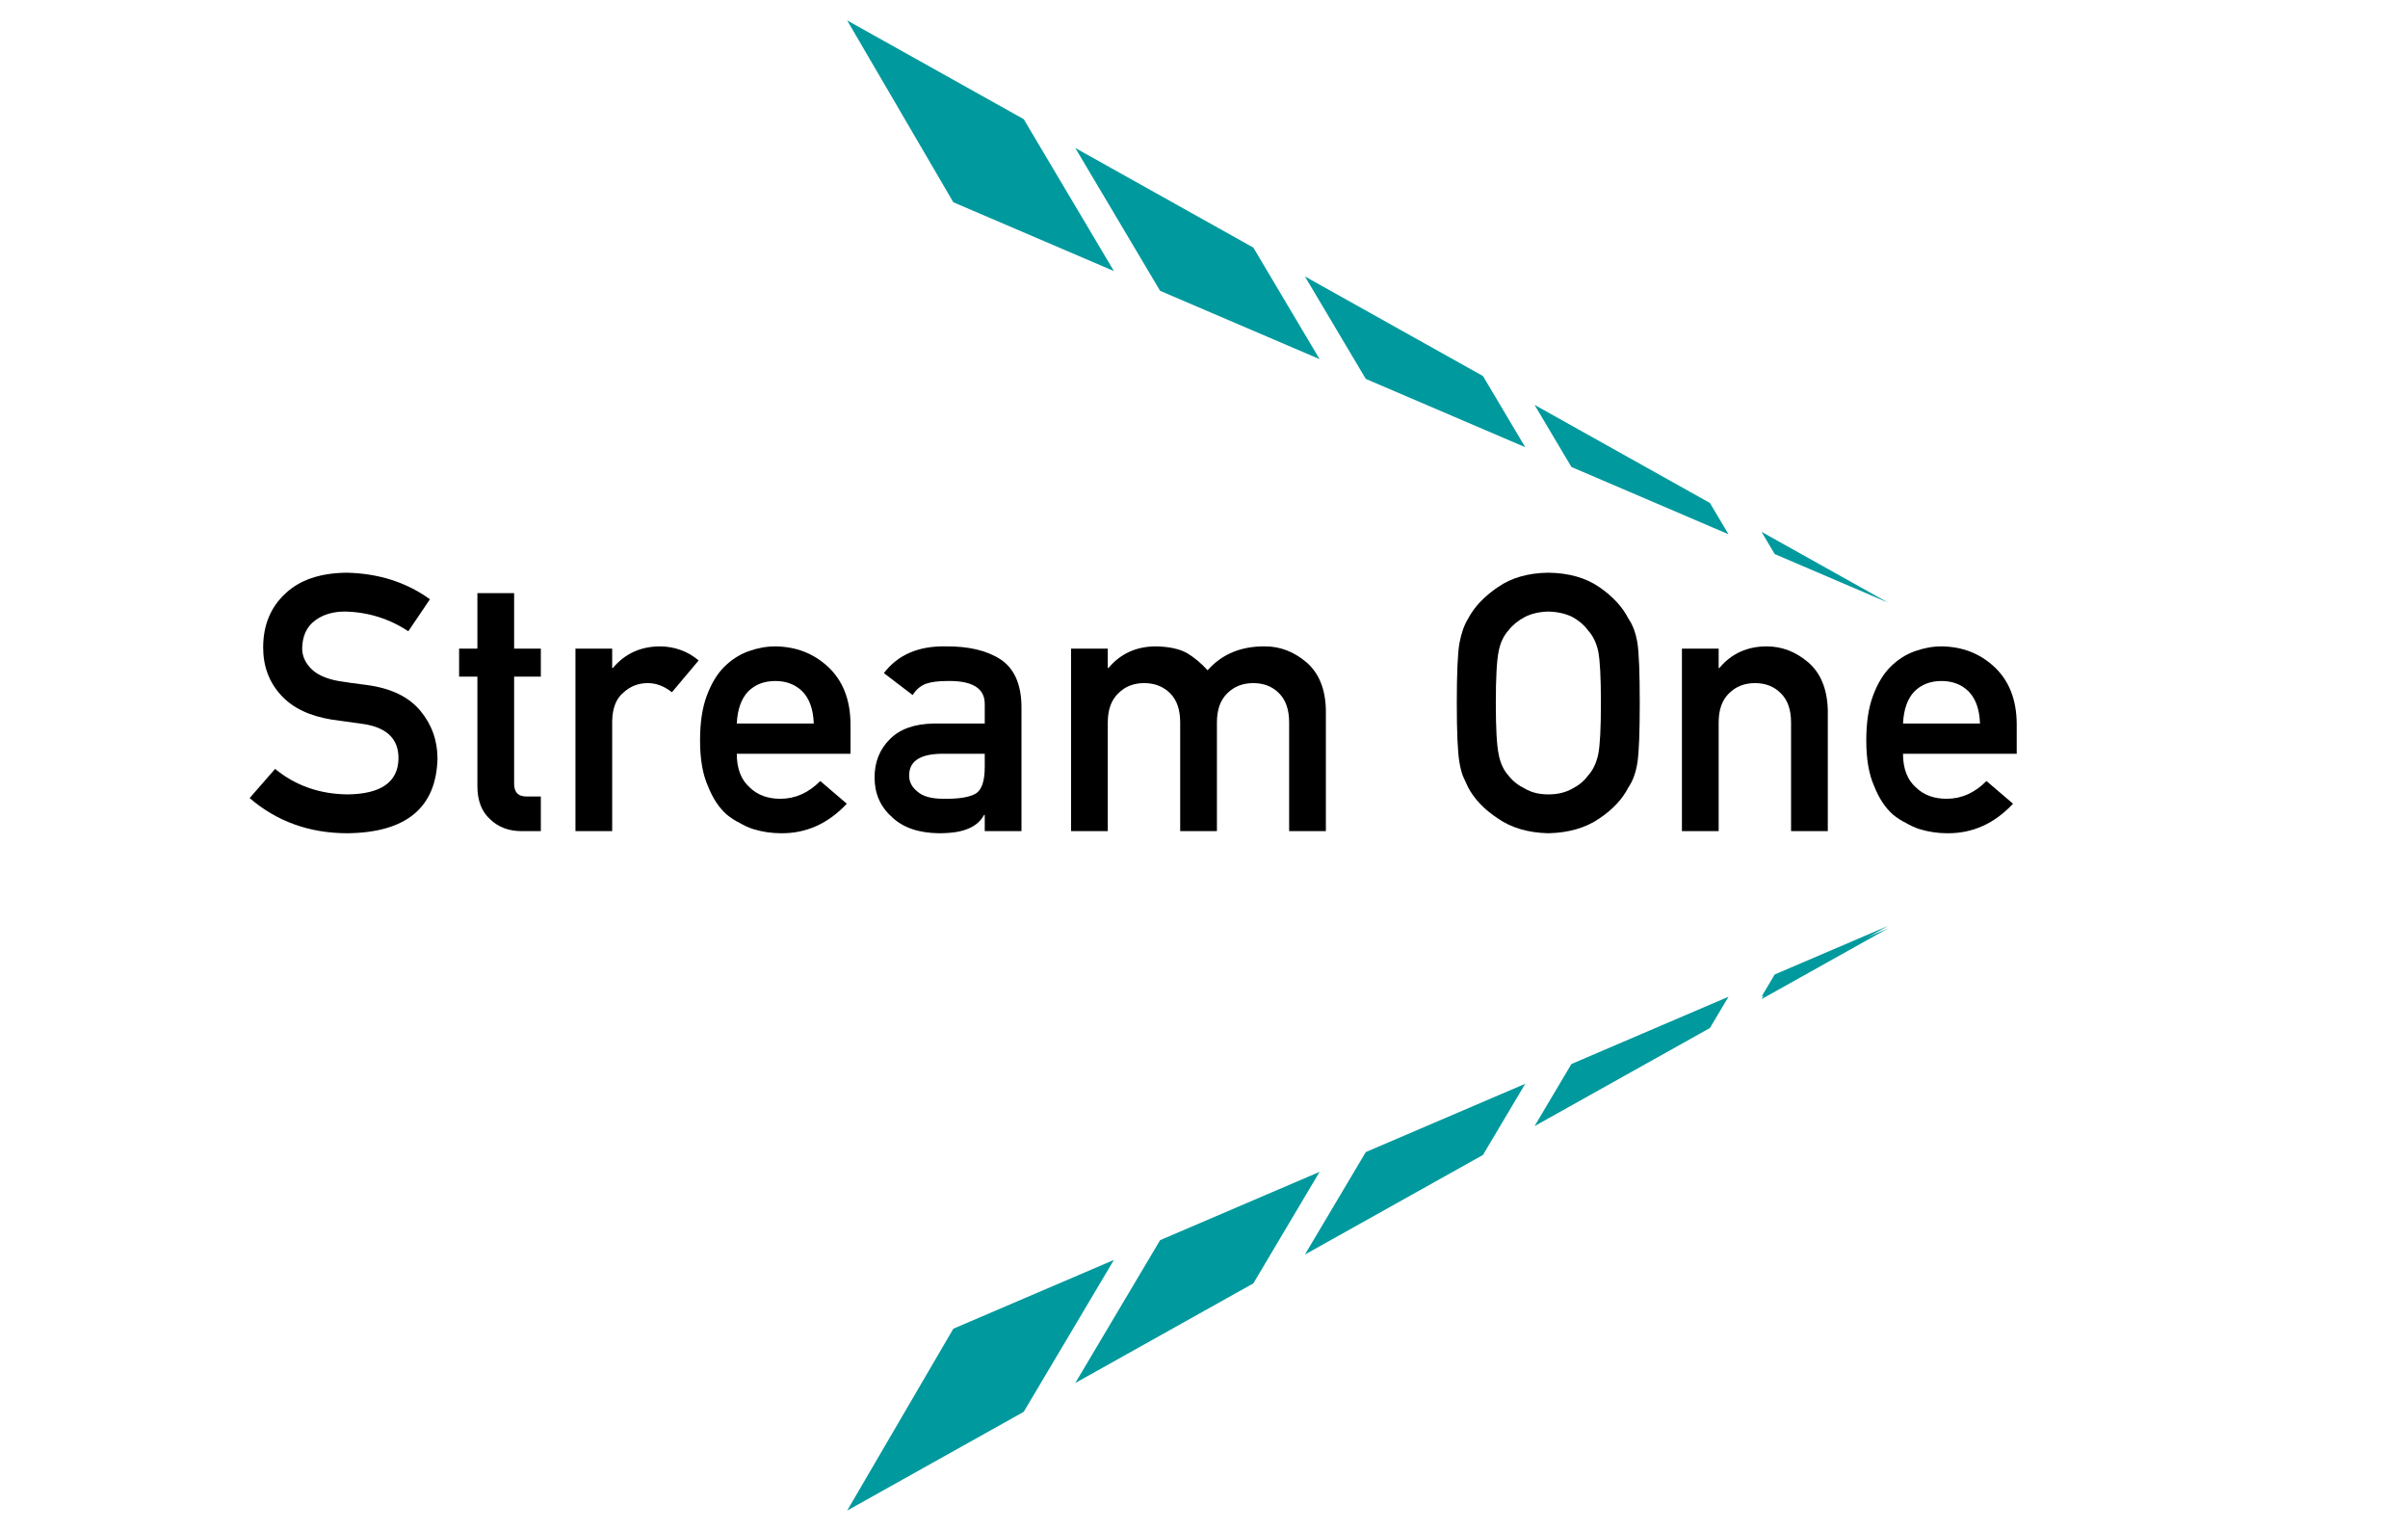
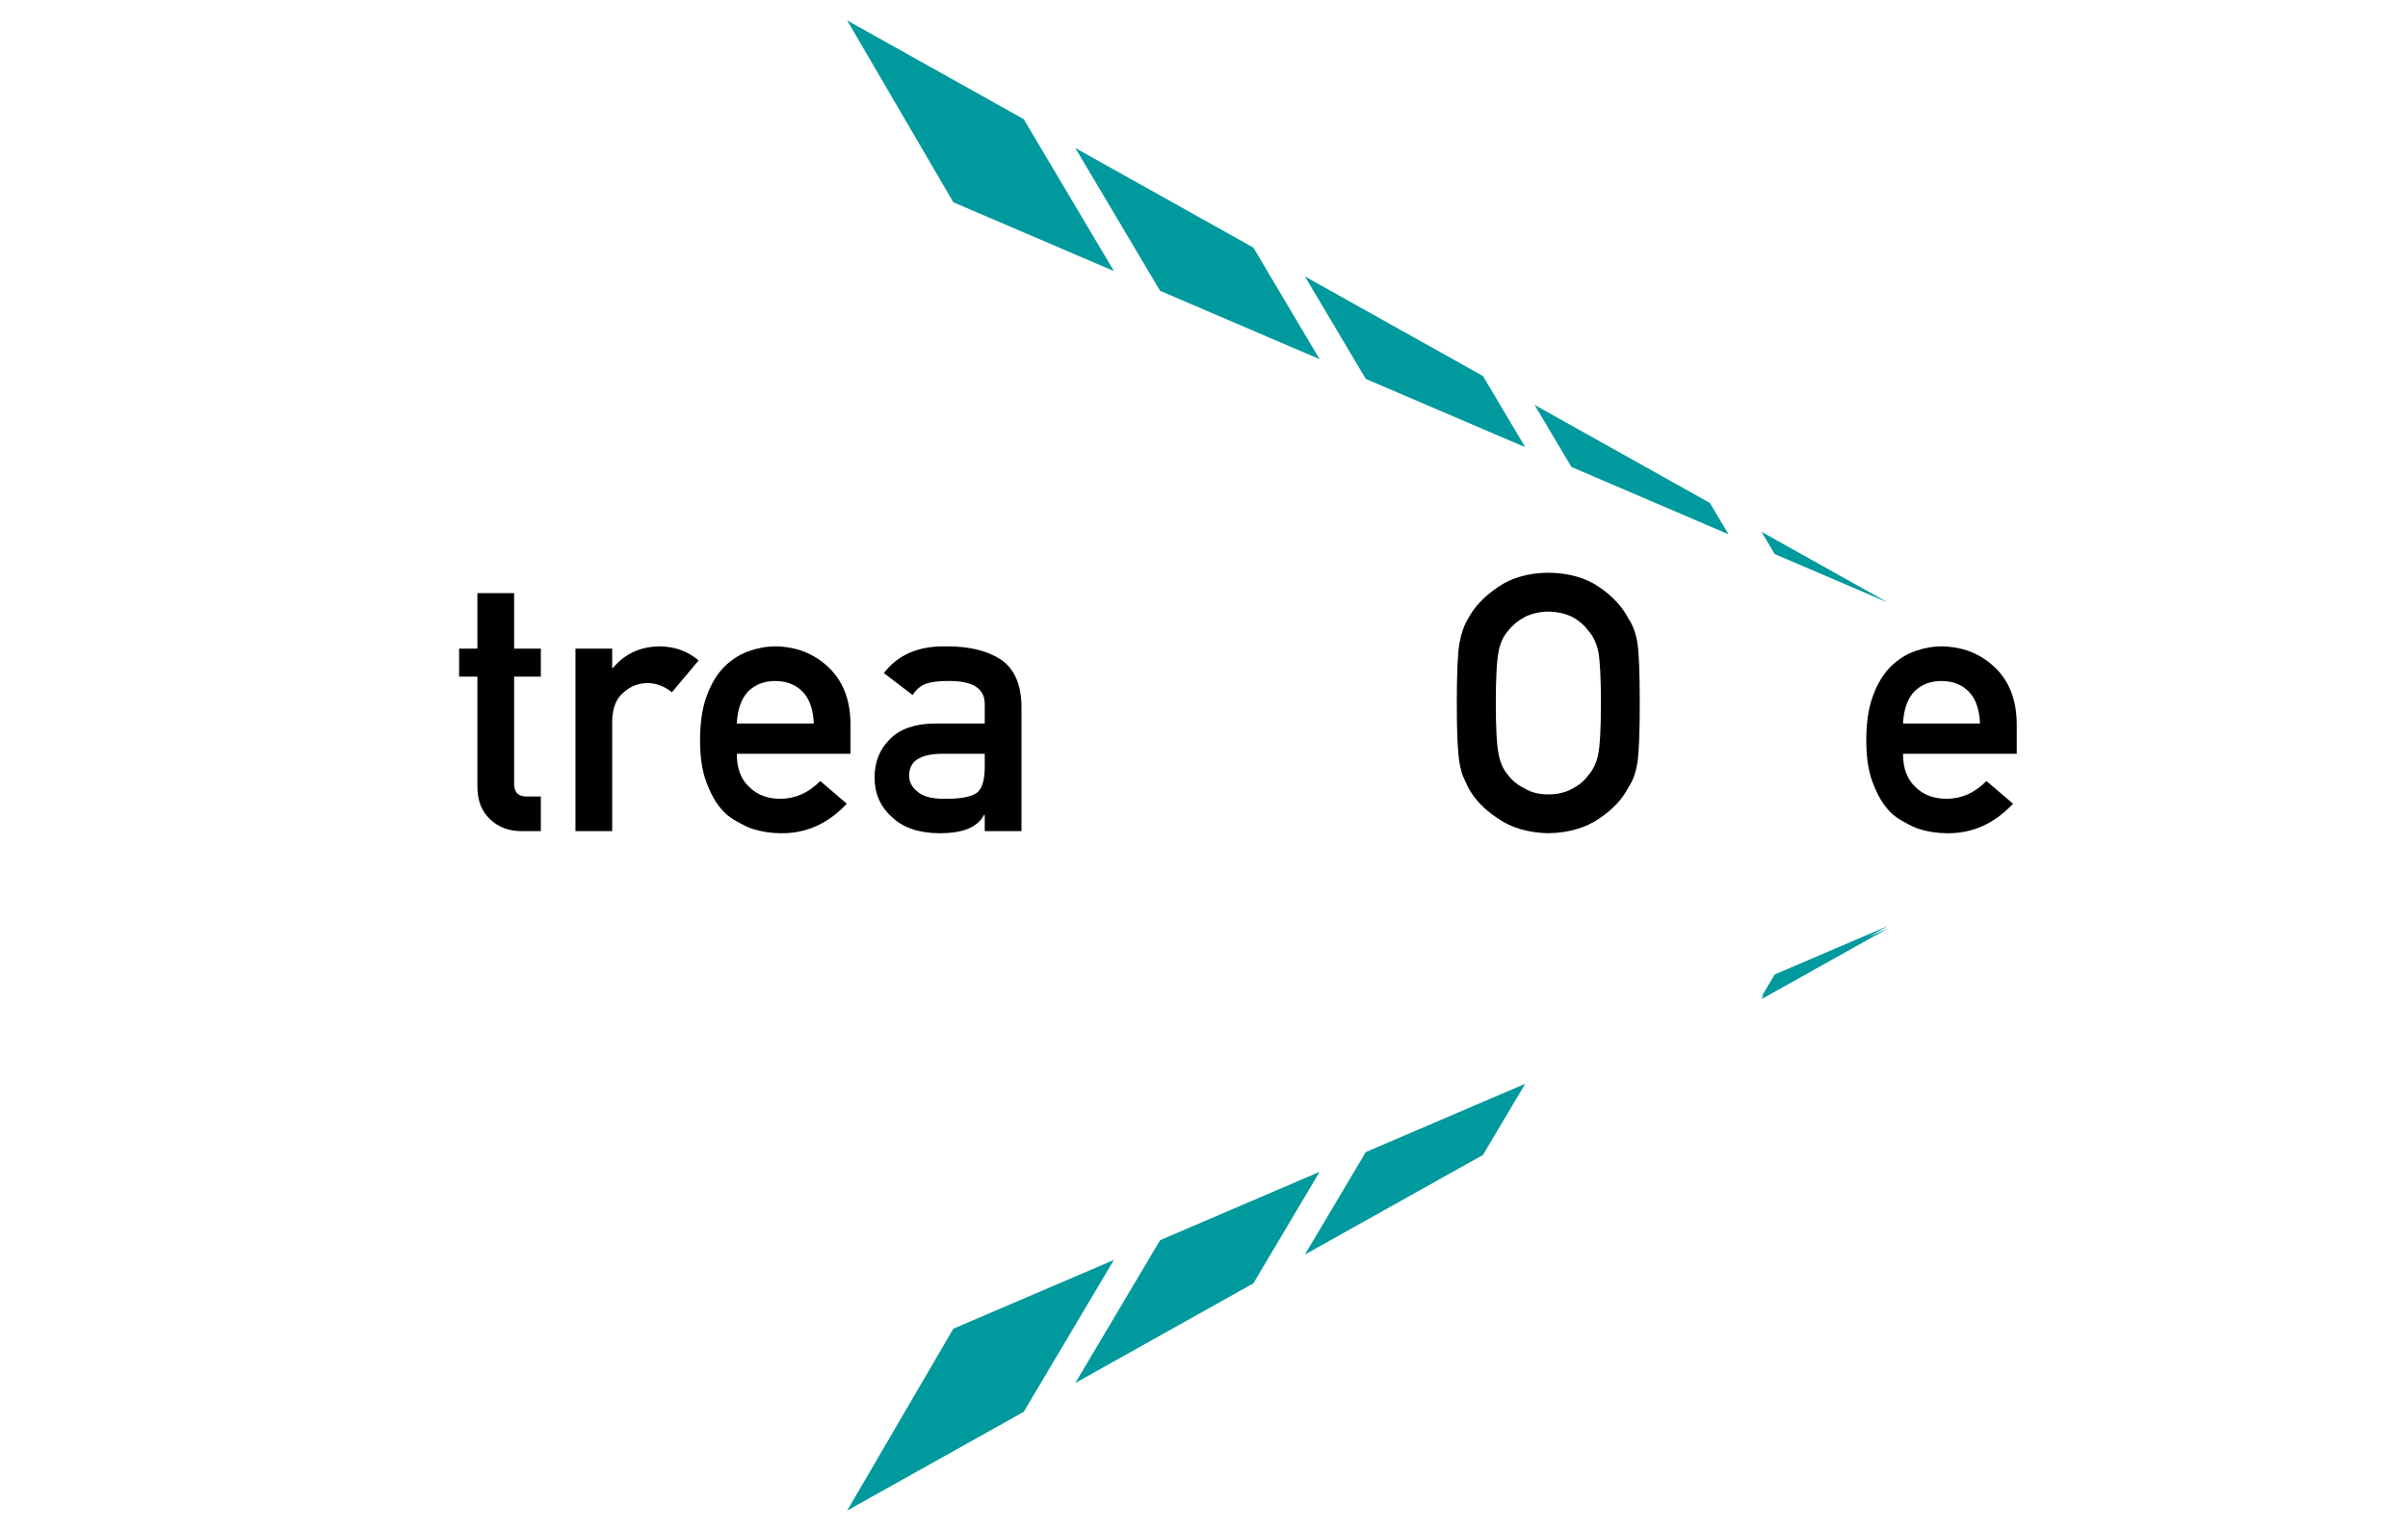
<svg xmlns="http://www.w3.org/2000/svg" width="118" height="75" viewBox="0 0 118 75" fill="none">
  <rect width="118" height="75" fill="none" />
  <path d="M86.319 48.947L86.966 47.858L92.52 45.48L86.319 48.947Z" fill="#00999D" />
  <path d="M98.826 36.926H93.254C93.254 37.644 93.46 38.19 93.874 38.563C94.258 38.942 94.764 39.131 95.389 39.131C96.119 39.131 96.77 38.841 97.344 38.261L98.645 39.372C97.732 40.348 96.658 40.831 95.424 40.819C94.953 40.819 94.494 40.75 94.046 40.612C93.822 40.538 93.604 40.437 93.391 40.311C93.168 40.202 92.958 40.067 92.763 39.906C92.384 39.573 92.077 39.108 91.841 38.511C91.583 37.937 91.454 37.191 91.454 36.272C91.454 35.388 91.566 34.653 91.79 34.067C92.013 33.47 92.301 32.999 92.651 32.655C93.007 32.305 93.406 32.052 93.848 31.897C94.284 31.742 94.715 31.665 95.14 31.665C96.162 31.676 97.026 32.012 97.732 32.672C98.45 33.344 98.814 34.268 98.826 35.445V36.926ZM93.254 35.445H97.026C97.003 34.751 96.816 34.225 96.466 33.869C96.121 33.531 95.679 33.361 95.14 33.361C94.6 33.361 94.158 33.531 93.813 33.869C93.475 34.225 93.288 34.751 93.254 35.445Z" fill="black" />
-   <path d="M82.42 40.716V31.776H84.22V32.724H84.254C84.846 32.018 85.621 31.665 86.579 31.665C87.32 31.665 87.998 31.926 88.612 32.448C89.22 32.976 89.539 33.752 89.568 34.773V40.716H87.768V35.394C87.768 34.768 87.601 34.291 87.268 33.964C86.941 33.631 86.519 33.464 86.002 33.464C85.486 33.464 85.061 33.631 84.728 33.964C84.389 34.291 84.22 34.768 84.22 35.394V40.716H82.42Z" fill="black" />
  <path d="M71.388 34.438C71.388 32.979 71.431 32.003 71.517 31.509C71.609 31.016 71.75 30.617 71.939 30.312C72.243 29.733 72.731 29.216 73.403 28.762C74.063 28.303 74.887 28.068 75.875 28.056C76.874 28.068 77.706 28.303 78.372 28.762C79.032 29.216 79.509 29.733 79.802 30.312C80.014 30.617 80.161 31.016 80.241 31.509C80.316 32.003 80.353 32.979 80.353 34.438C80.353 35.873 80.316 36.843 80.241 37.348C80.161 37.854 80.014 38.258 79.802 38.563C79.509 39.143 79.032 39.654 78.372 40.096C77.706 40.555 76.874 40.796 75.875 40.819C74.887 40.796 74.063 40.555 73.403 40.096C72.731 39.654 72.243 39.143 71.939 38.563C71.847 38.373 71.764 38.192 71.689 38.02C71.621 37.842 71.563 37.618 71.517 37.348C71.431 36.843 71.388 35.873 71.388 34.438ZM73.3 34.438C73.3 35.672 73.346 36.507 73.438 36.944C73.518 37.38 73.682 37.733 73.928 38.003C74.129 38.261 74.394 38.471 74.721 38.632C75.042 38.821 75.427 38.916 75.875 38.916C76.328 38.916 76.722 38.821 77.055 38.632C77.37 38.471 77.623 38.261 77.812 38.003C78.059 37.733 78.229 37.38 78.32 36.944C78.407 36.507 78.45 35.672 78.45 34.438C78.45 33.203 78.407 32.362 78.32 31.914C78.229 31.489 78.059 31.142 77.812 30.872C77.623 30.614 77.37 30.399 77.055 30.226C76.722 30.06 76.328 29.971 75.875 29.959C75.427 29.971 75.042 30.06 74.721 30.226C74.394 30.399 74.129 30.614 73.928 30.872C73.682 31.142 73.518 31.489 73.438 31.914C73.346 32.362 73.3 33.203 73.3 34.438Z" fill="black" />
-   <path d="M52.485 40.716V31.776H54.285V32.724H54.319C54.91 32.018 55.688 31.665 56.653 31.665C57.273 31.676 57.773 31.782 58.151 31.983C58.525 32.207 58.866 32.491 59.176 32.836C59.877 32.044 60.815 31.653 61.992 31.665C62.733 31.665 63.41 31.926 64.025 32.448C64.633 32.976 64.949 33.752 64.972 34.773V40.716H63.172V35.394C63.172 34.768 63.008 34.291 62.681 33.964C62.354 33.631 61.932 33.464 61.415 33.464C60.899 33.464 60.474 33.631 60.141 33.964C59.802 34.291 59.633 34.768 59.633 35.394V40.716H57.833V35.394C57.833 34.768 57.669 34.291 57.342 33.964C57.009 33.631 56.584 33.464 56.067 33.464C55.551 33.464 55.129 33.631 54.801 33.964C54.457 34.291 54.285 34.768 54.285 35.394V40.716H52.485Z" fill="black" />
  <path d="M48.256 40.716V39.923H48.222C48.055 40.228 47.797 40.452 47.447 40.595C47.102 40.744 46.626 40.819 46.017 40.819C45.018 40.808 44.249 40.544 43.709 40.027C43.141 39.522 42.857 38.876 42.857 38.089C42.857 37.337 43.103 36.714 43.597 36.22C44.091 35.715 44.814 35.457 45.767 35.445H48.256V34.507C48.268 33.72 47.656 33.338 46.422 33.361C45.974 33.361 45.621 33.407 45.363 33.499C45.093 33.608 44.88 33.792 44.725 34.05L43.313 32.974C43.996 32.078 45.004 31.642 46.336 31.665C47.461 31.653 48.36 31.866 49.031 32.302C49.703 32.75 50.045 33.519 50.056 34.61V40.716H48.256ZM48.256 37.572V36.926H46.103C45.058 36.949 44.542 37.308 44.553 38.003C44.553 38.307 44.688 38.566 44.958 38.778C45.216 39.013 45.644 39.131 46.241 39.131C46.993 39.143 47.524 39.054 47.834 38.864C48.116 38.675 48.256 38.244 48.256 37.572Z" fill="black" />
  <path d="M41.677 36.926H36.105C36.105 37.644 36.312 38.19 36.725 38.563C37.109 38.942 37.615 39.131 38.241 39.131C38.97 39.131 39.621 38.841 40.196 38.261L41.496 39.372C40.583 40.348 39.509 40.831 38.275 40.819C37.804 40.819 37.345 40.75 36.897 40.612C36.673 40.538 36.455 40.437 36.243 40.311C36.019 40.202 35.809 40.067 35.614 39.906C35.235 39.573 34.928 39.108 34.693 38.511C34.434 37.937 34.305 37.191 34.305 36.272C34.305 35.388 34.417 34.653 34.641 34.067C34.865 33.47 35.152 32.999 35.502 32.655C35.858 32.305 36.257 32.052 36.699 31.897C37.135 31.742 37.566 31.665 37.991 31.665C39.013 31.676 39.877 32.012 40.583 32.672C41.301 33.344 41.665 34.268 41.677 35.445V36.926ZM36.105 35.445H39.877C39.854 34.751 39.667 34.225 39.317 33.869C38.973 33.531 38.531 33.361 37.991 33.361C37.451 33.361 37.009 33.531 36.665 33.869C36.326 34.225 36.139 34.751 36.105 35.445Z" fill="black" />
  <path d="M28.199 40.716V31.776H29.999V32.724H30.033C30.625 32.018 31.4 31.665 32.359 31.665C33.076 31.676 33.702 31.906 34.236 32.353L32.927 33.912C32.548 33.614 32.155 33.464 31.747 33.464C31.288 33.464 30.895 33.614 30.567 33.912C30.2 34.205 30.01 34.679 29.999 35.333V40.716H28.199Z" fill="black" />
  <path d="M23.394 31.776V29.055H25.194V31.776H26.503V33.146H25.194V38.356C25.182 38.81 25.394 39.031 25.831 39.019H26.503V40.716H25.564C24.932 40.716 24.416 40.52 24.014 40.13C23.6 39.757 23.394 39.217 23.394 38.511V33.146H22.498V31.776H23.394Z" fill="black" />
-   <path d="M13.481 37.667C14.48 38.488 15.669 38.904 17.047 38.916C18.677 38.893 19.504 38.31 19.527 37.168C19.538 36.232 18.993 35.669 17.891 35.48C17.385 35.411 16.831 35.333 16.229 35.247C15.149 35.069 14.328 34.67 13.765 34.05C13.186 33.413 12.896 32.638 12.896 31.725C12.896 30.628 13.26 29.744 13.989 29.072C14.695 28.406 15.697 28.068 16.995 28.056C18.557 28.091 19.914 28.524 21.068 29.357L20.009 30.924C19.067 30.304 18.031 29.982 16.9 29.959C16.315 29.959 15.827 30.106 15.436 30.399C15.028 30.703 14.819 31.156 14.807 31.759C14.807 32.121 14.948 32.448 15.229 32.741C15.511 33.04 15.961 33.246 16.582 33.361C16.926 33.419 17.397 33.484 17.994 33.559C19.171 33.72 20.041 34.142 20.603 34.825C21.16 35.497 21.439 36.278 21.439 37.168C21.375 39.567 19.906 40.785 17.029 40.819C15.169 40.819 13.57 40.245 12.232 39.097L13.481 37.667Z" fill="black" />
  <path d="M50.165 5.837L41.514 1L46.717 9.909L54.585 13.278L50.165 5.837Z" fill="#00999D" />
  <path d="M56.849 14.247L64.664 17.593L61.418 12.129L52.693 7.25L56.849 14.247Z" fill="#00999D" />
  <path d="M72.67 18.421L63.946 13.543L66.928 18.562L74.742 21.908L72.67 18.421Z" fill="#00999D" />
  <path d="M83.791 24.639L75.198 19.834L77.006 22.877L84.702 26.172L83.791 24.639Z" fill="#00999D" />
  <path d="M86.319 26.052L86.966 27.142L92.52 29.52L86.319 26.052Z" fill="#00999D" />
  <path d="M86.319 48.828L86.966 47.738L92.52 45.36L86.319 48.828Z" fill="#00999D" />
  <path d="M50.165 69.163L41.514 74L46.717 65.091L54.585 61.722L50.165 69.163Z" fill="#00999D" />
  <path d="M56.849 60.753L64.664 57.407L61.418 62.871L52.693 67.75L56.849 60.753Z" fill="#00999D" />
  <path d="M72.67 56.579L63.946 61.457L66.928 56.438L74.742 53.092L72.67 56.579Z" fill="#00999D" />
-   <path d="M83.791 50.361L75.198 55.166L77.006 52.123L84.702 48.828L83.791 50.361Z" fill="#00999D" />
</svg>